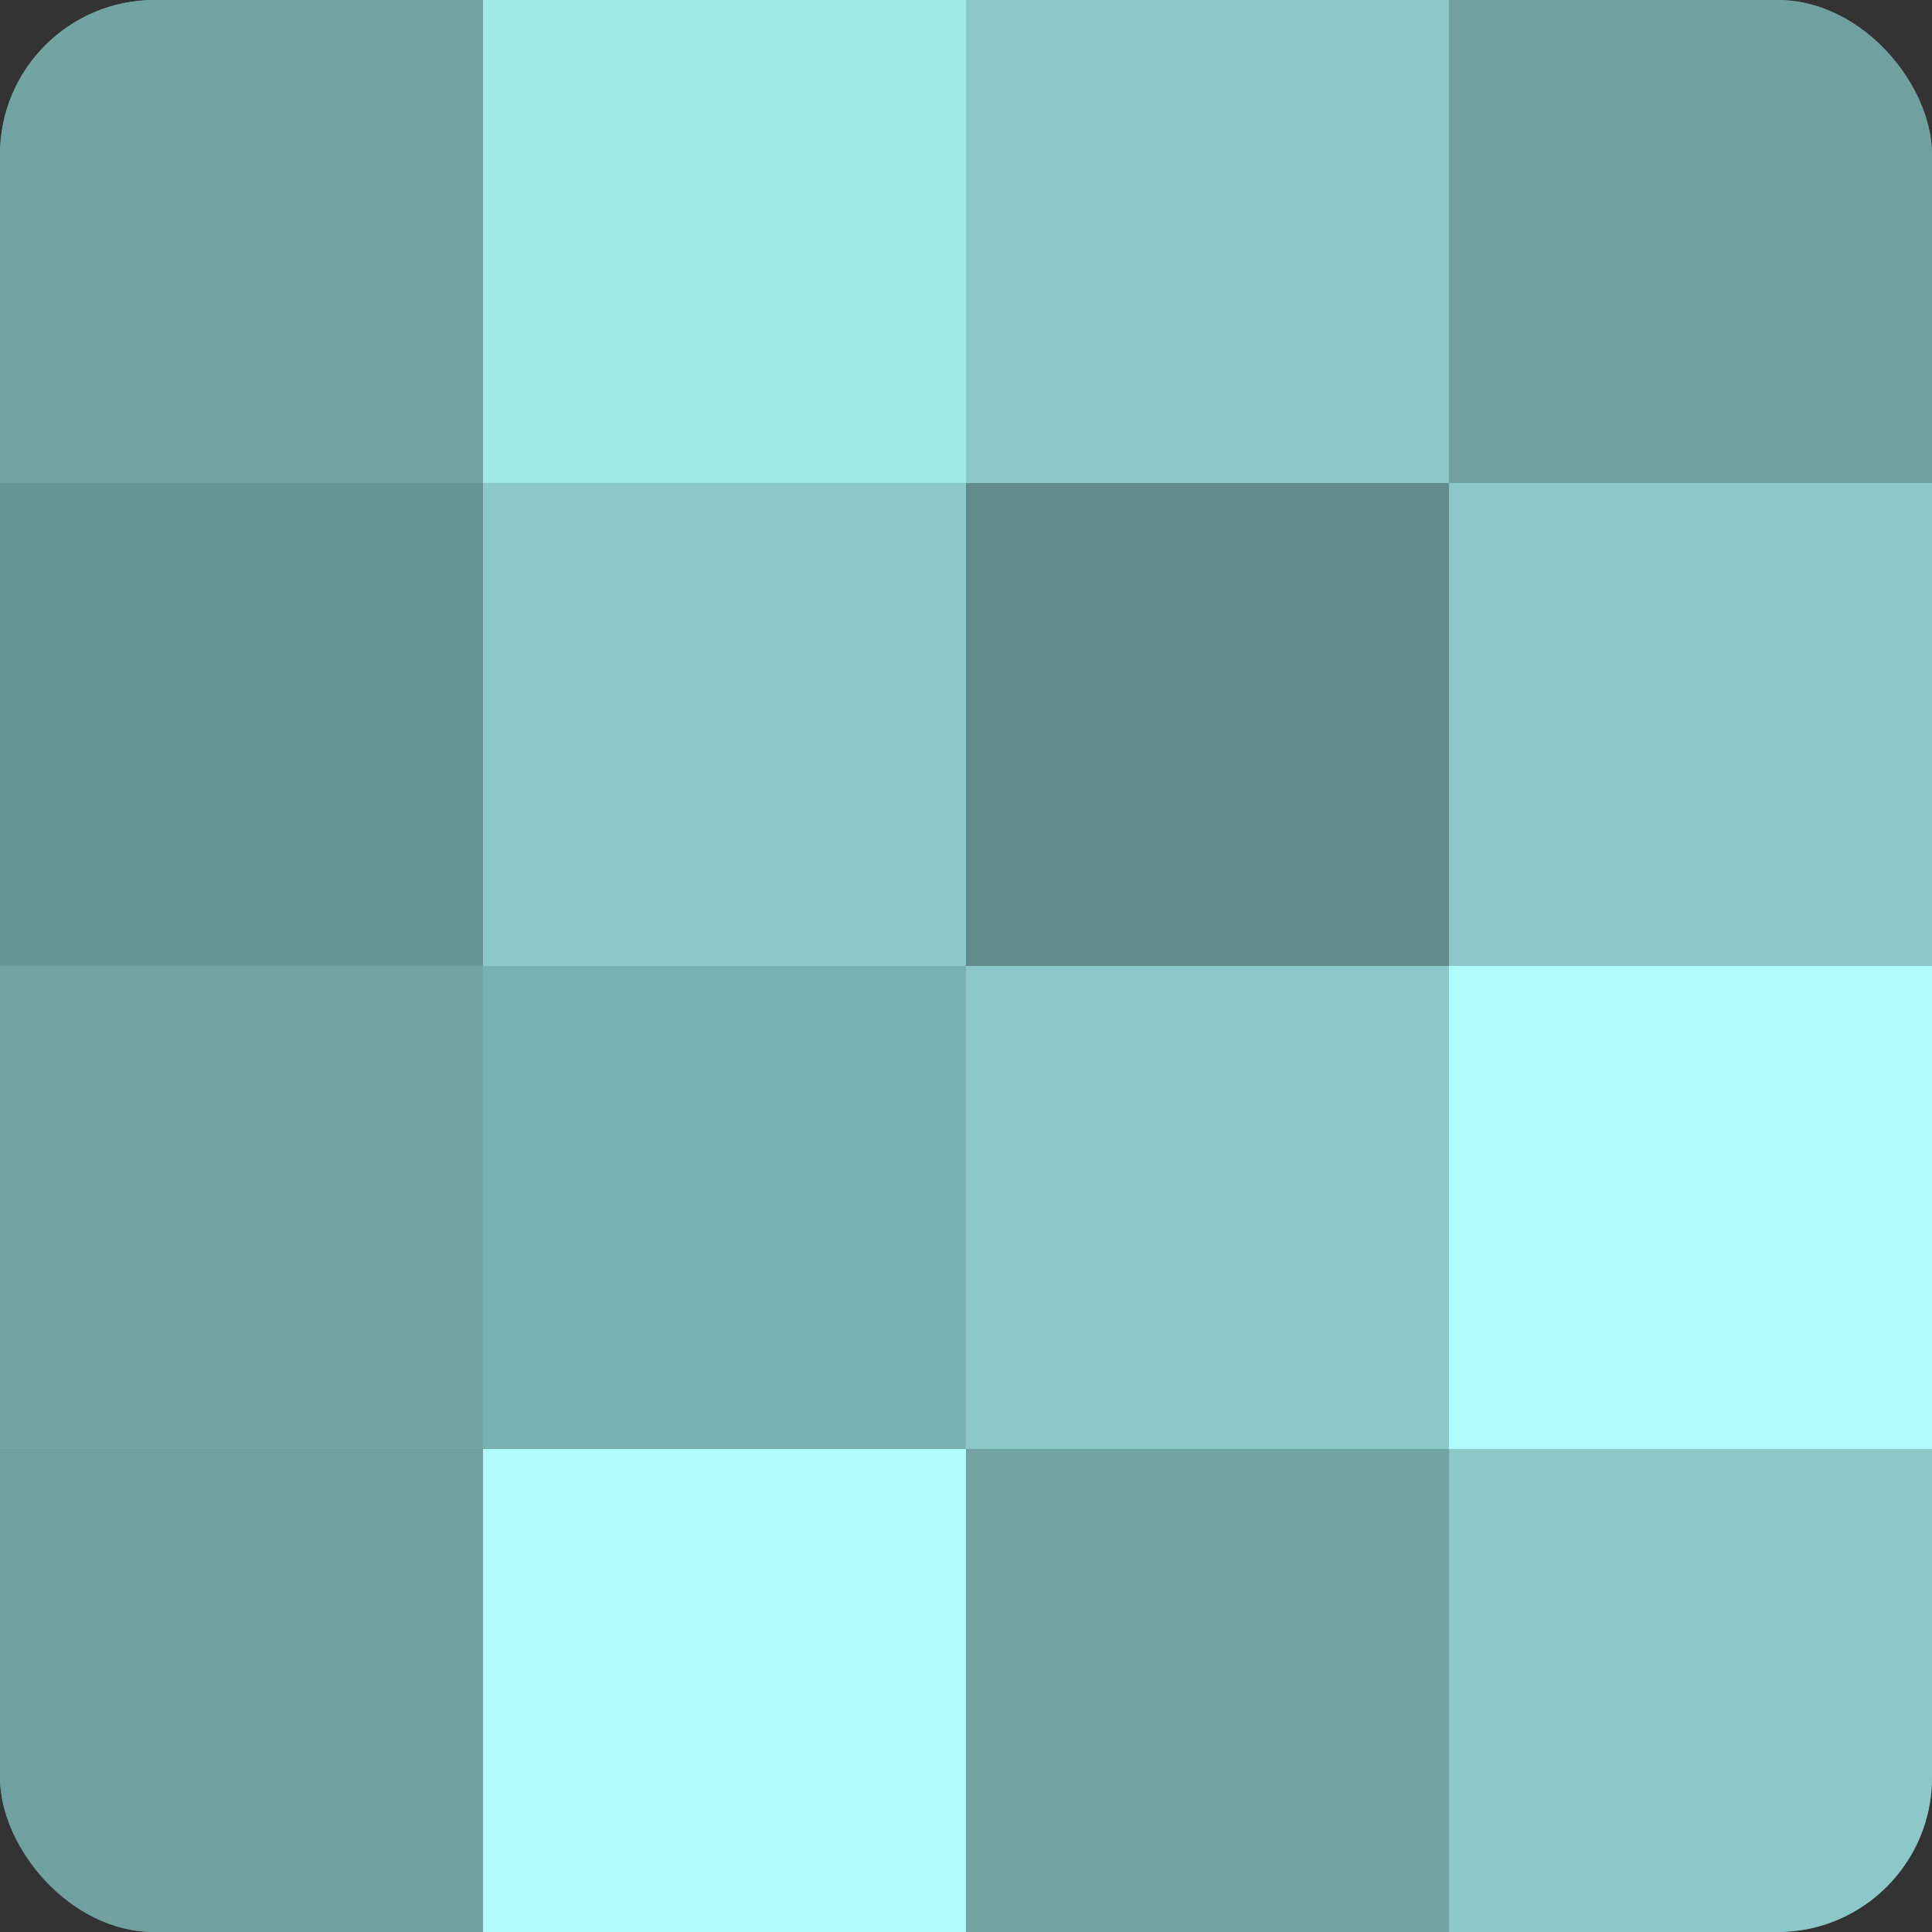
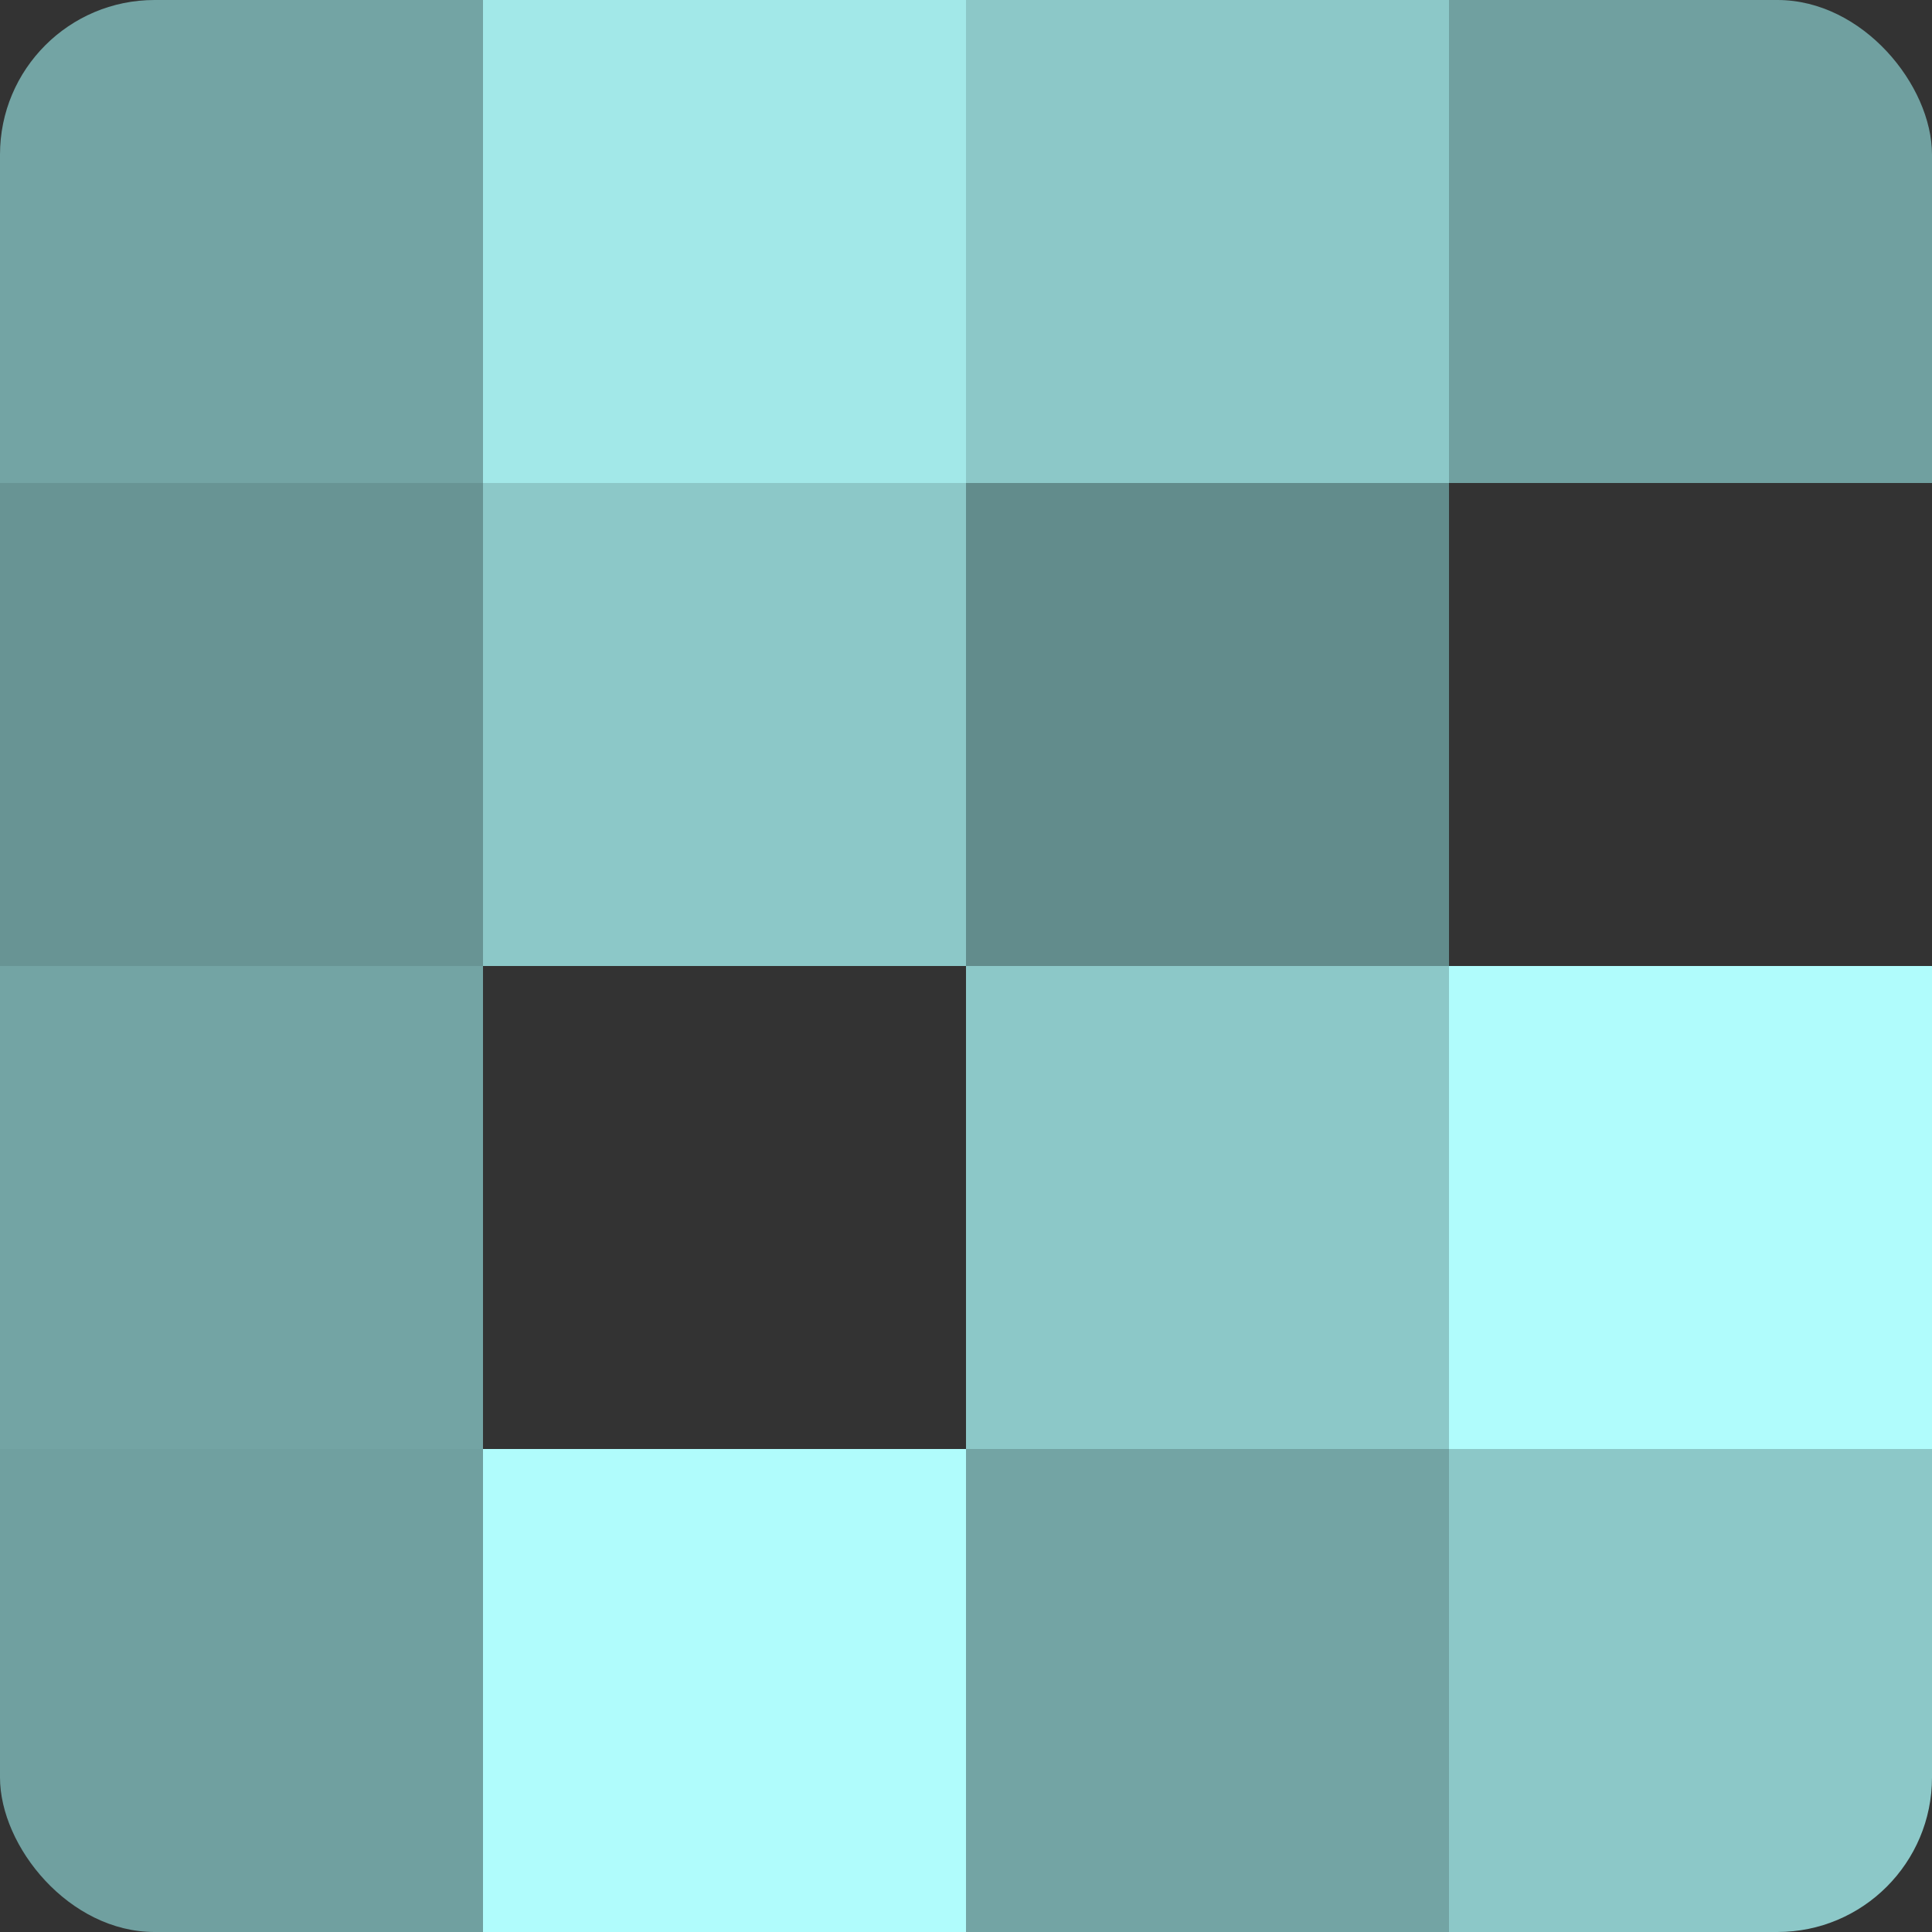
<svg xmlns="http://www.w3.org/2000/svg" width="60" height="60" viewBox="0 0 100 100" preserveAspectRatio="xMidYMid meet">
  <rect x="0" y="0" width="100" height="100" fill="#333333" stroke="none" />
  <defs>
    <clipPath id="c" width="100" height="100">
      <rect width="100" height="100" rx="8" ry="8" />
    </clipPath>
  </defs>
  <g clip-path="url(#c)">
-     <rect width="100" height="100" fill="#70a0a0" />
    <rect width="25" height="25" fill="#73a4a4" />
    <rect y="25" width="25" height="25" fill="#689494" />
    <rect y="50" width="25" height="25" fill="#73a4a4" />
    <rect y="75" width="25" height="25" fill="#70a0a0" />
    <rect x="25" width="25" height="25" fill="#a2e8e8" />
    <rect x="25" y="25" width="25" height="25" fill="#8cc8c8" />
-     <rect x="25" y="50" width="25" height="25" fill="#7bb0b0" />
    <rect x="25" y="75" width="25" height="25" fill="#b0fcfc" />
    <rect x="50" width="25" height="25" fill="#8cc8c8" />
    <rect x="50" y="25" width="25" height="25" fill="#628c8c" />
    <rect x="50" y="50" width="25" height="25" fill="#8cc8c8" />
    <rect x="50" y="75" width="25" height="25" fill="#73a4a4" />
    <rect x="75" width="25" height="25" fill="#70a0a0" />
-     <rect x="75" y="25" width="25" height="25" fill="#8cc8c8" />
    <rect x="75" y="50" width="25" height="25" fill="#b0fcfc" />
    <rect x="75" y="75" width="25" height="25" fill="#8cc8c8" />
  </g>
</svg>